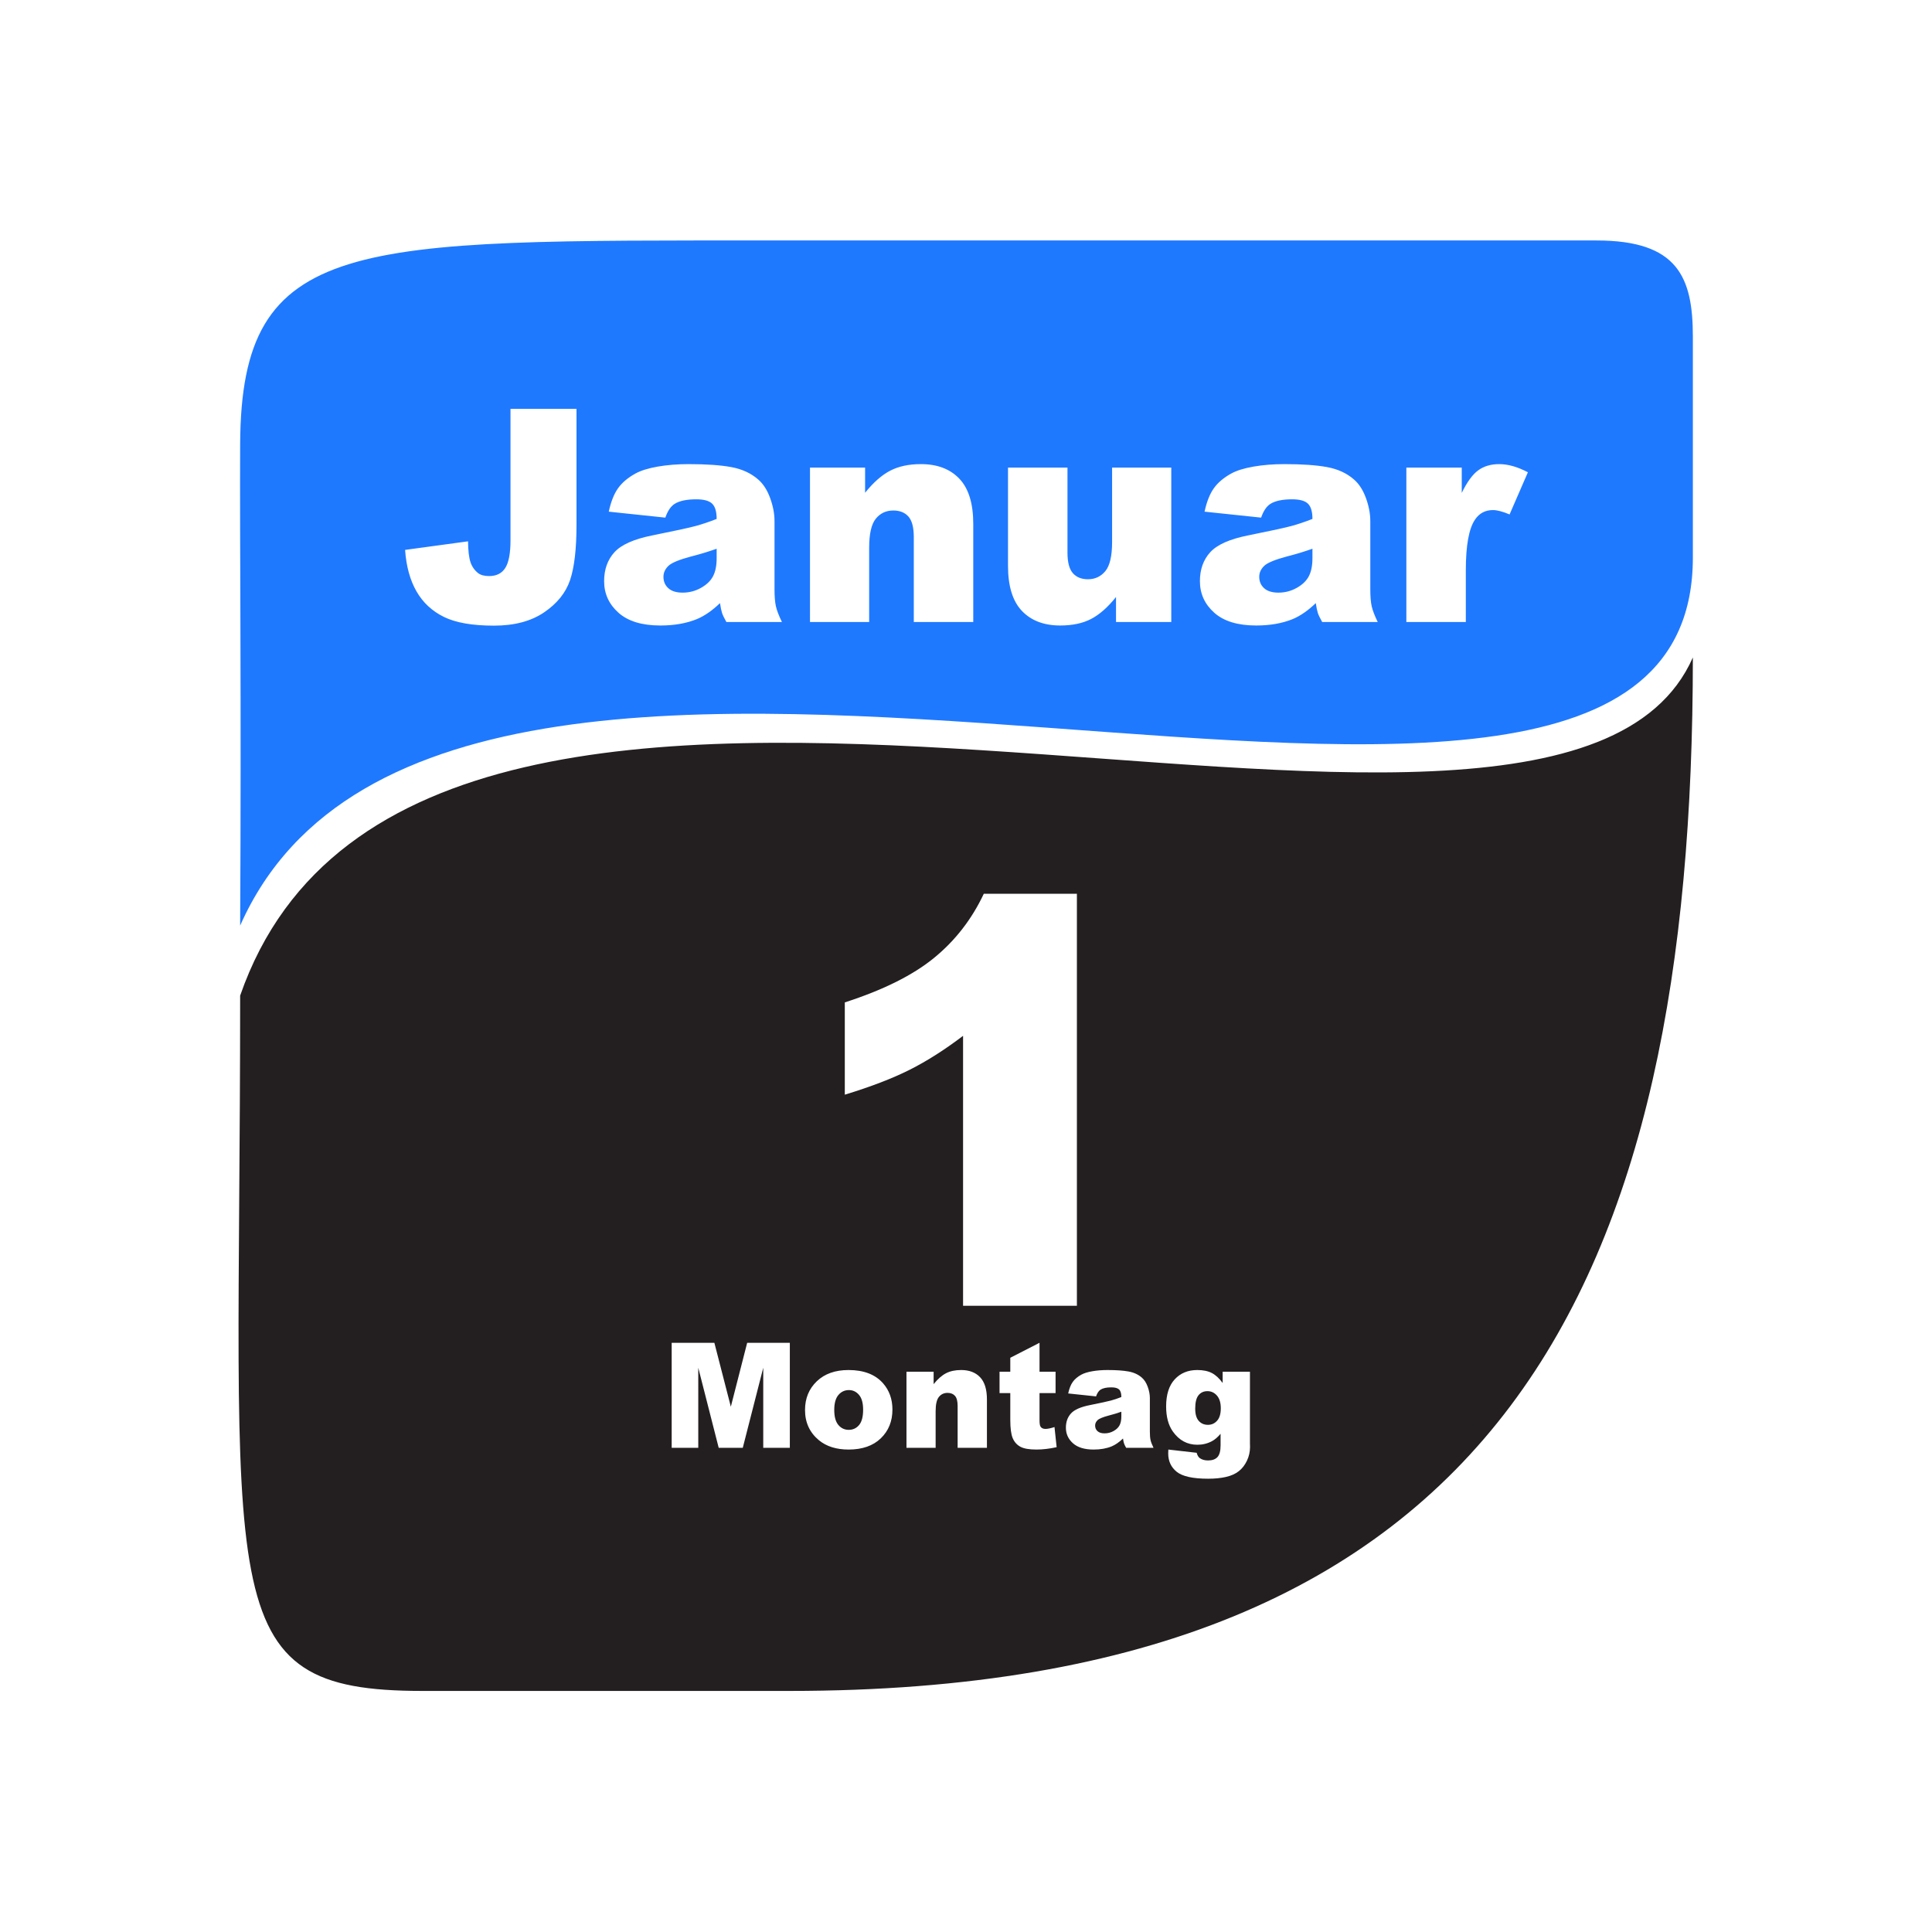
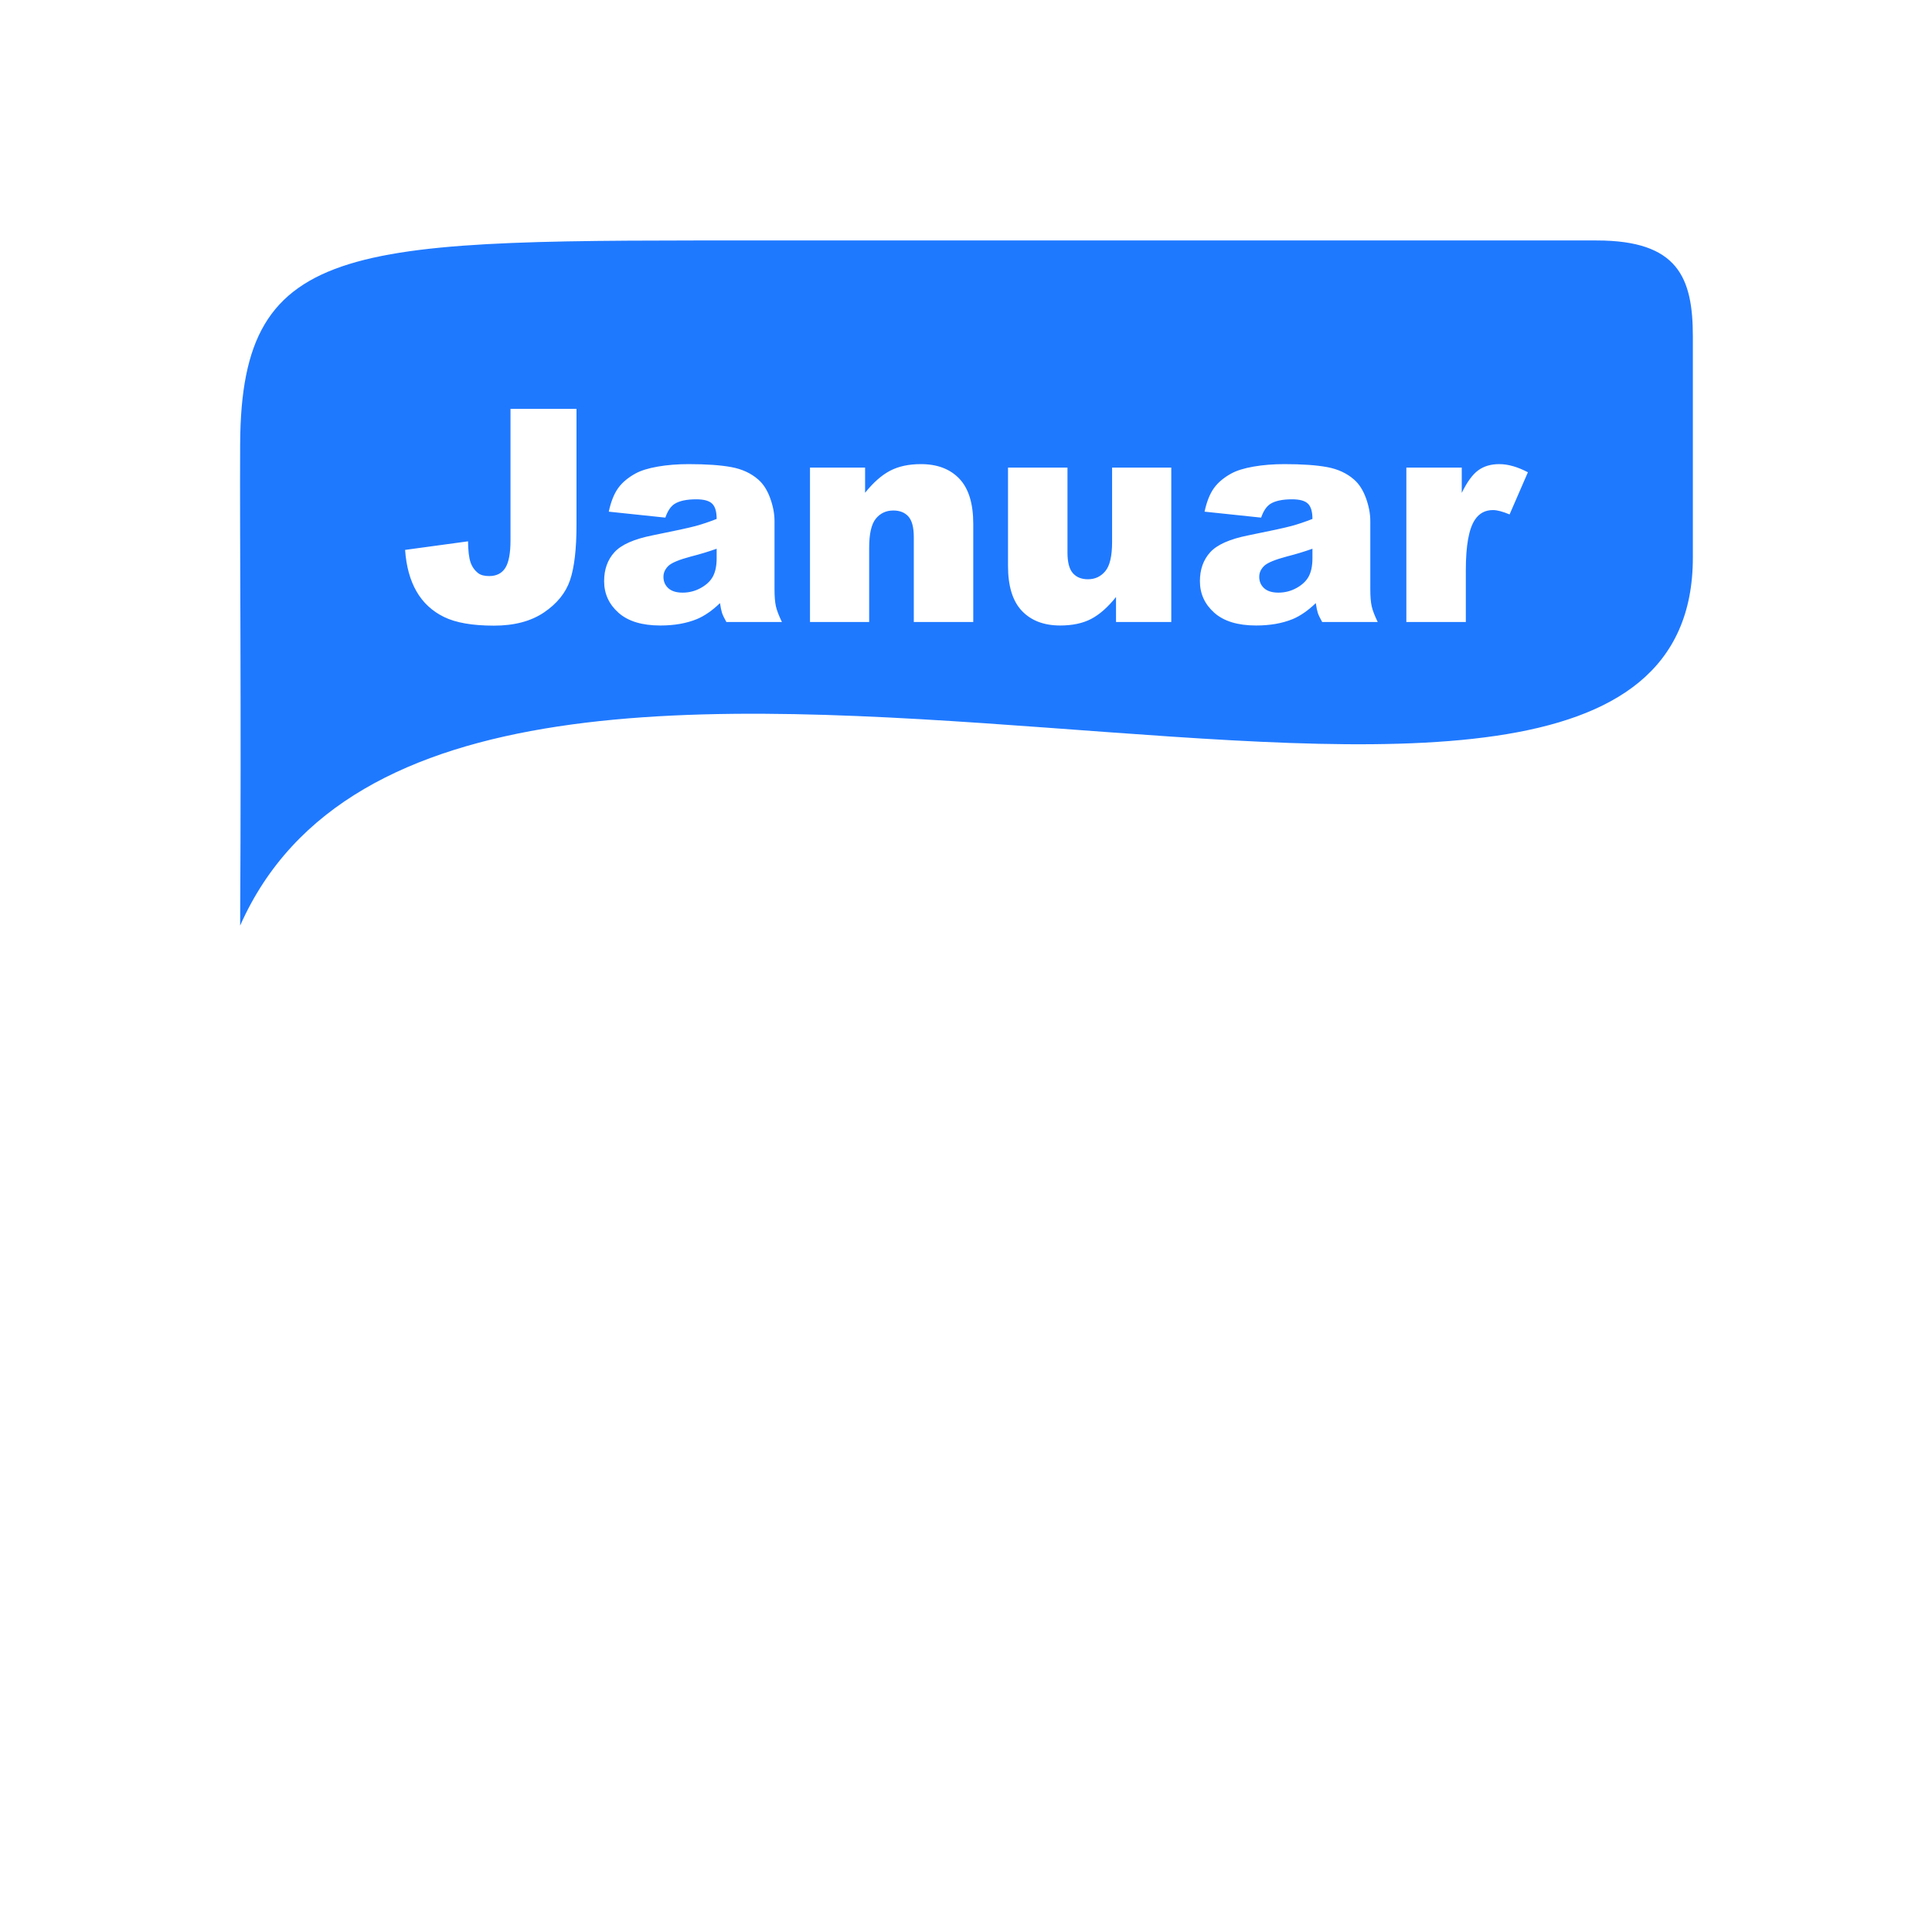
<svg xmlns="http://www.w3.org/2000/svg" width="100%" height="100%" viewBox="0 0 790 790" version="1.1" xml:space="preserve" style="fill-rule:evenodd;clip-rule:evenodd;stroke-linejoin:round;stroke-miterlimit:2;">
  <rect x="0" y="0" width="789.753" height="789.753" style="fill:none;" />
  <path d="M98.197,378.473c0.521,-94.096 -0.2,-155.987 -0,-196.968c0.416,-85.134 45.958,-83.177 217.13,-83.177l337.532,0c33.299,0 39.354,15.136 39.354,39.354l-0,90.3c-0,183.145 -506.227,-47.791 -594.016,150.491Zm476.868,-187.266l0,63.134l24.315,-0l-0,-21.164c-0,-10.106 1.248,-17.002 3.745,-20.688c1.744,-2.615 4.201,-3.923 7.372,-3.923c1.664,-0 3.923,0.594 6.777,1.783l7.49,-17.24c-4.241,-2.219 -8.144,-3.329 -11.711,-3.329c-3.409,0 -6.272,0.842 -8.59,2.527c-2.319,1.684 -4.568,4.766 -6.748,9.244l0,-10.344l-22.65,0Zm-366.319,-24.017l-0,53.695c-0,5.305 -0.704,9.077 -2.111,11.314c-1.407,2.238 -3.616,3.356 -6.628,3.356c-1.903,0 -3.369,-0.376 -4.399,-1.129c-1.506,-1.149 -2.576,-2.655 -3.211,-4.518c-0.634,-1.863 -0.971,-4.716 -1.01,-8.561l-25.741,3.508c0.475,6.737 2.031,12.395 4.666,16.972c2.636,4.578 6.371,8.055 11.206,10.433c4.835,2.378 11.652,3.567 20.451,3.567c8.322,0 15.149,-1.802 20.479,-5.406c5.331,-3.604 8.878,-8 10.642,-13.189c1.763,-5.188 2.645,-12.753 2.645,-22.693l0,-47.349l-26.989,-0Zm270.192,87.151l-0,-63.134l-24.196,0l0,30.378c0,5.747 -0.921,9.73 -2.764,11.949c-1.843,2.22 -4.211,3.329 -7.104,3.329c-2.656,0 -4.716,-0.832 -6.183,-2.497c-1.466,-1.664 -2.199,-4.478 -2.199,-8.441l-0,-34.718l-24.315,0l0,40.187c0,8.283 1.893,14.416 5.678,18.399c3.785,3.983 9.006,5.975 15.664,5.975c4.994,-0 9.205,-0.892 12.633,-2.675c3.428,-1.784 6.827,-4.776 10.195,-8.977l0,10.225l22.591,-0Zm-206.88,-42.684c0.951,-2.734 2.2,-4.597 3.745,-5.588c1.982,-1.268 4.954,-1.902 8.917,-1.902c3.092,-0 5.252,0.594 6.48,1.783c1.229,1.189 1.843,3.27 1.843,6.242c-3.012,1.189 -5.865,2.15 -8.56,2.883c-2.695,0.734 -8.581,2.012 -17.656,3.835c-7.57,1.506 -12.762,3.805 -15.576,6.896c-2.814,3.091 -4.221,7.035 -4.221,11.83c0,5.113 1.952,9.413 5.856,12.9c3.904,3.488 9.621,5.232 17.151,5.232c5.667,-0 10.641,-0.872 14.921,-2.616c3.131,-1.308 6.282,-3.488 9.452,-6.539c0.278,1.823 0.555,3.16 0.833,4.012c0.277,0.853 0.872,2.091 1.783,3.716l22.709,-0c-1.268,-2.616 -2.09,-4.766 -2.467,-6.45c-0.376,-1.684 -0.564,-4.013 -0.564,-6.985l-0,-27.881c-0,-2.973 -0.595,-6.094 -1.784,-9.364c-1.189,-3.269 -2.814,-5.796 -4.875,-7.579c-2.932,-2.576 -6.598,-4.271 -10.998,-5.083c-4.399,-0.813 -10.225,-1.219 -17.477,-1.219c-4.518,0 -8.719,0.337 -12.603,1.011c-3.884,0.674 -6.936,1.625 -9.155,2.853c-3.092,1.705 -5.46,3.716 -7.104,6.034c-1.645,2.319 -2.903,5.499 -3.775,9.542l23.125,2.437Zm20.985,12.722l0,3.864c0,3.012 -0.485,5.46 -1.456,7.342c-0.971,1.883 -2.616,3.478 -4.935,4.786c-2.318,1.308 -4.825,1.961 -7.52,1.961c-2.576,0 -4.528,-0.604 -5.855,-1.813c-1.328,-1.208 -1.992,-2.764 -1.992,-4.666c0,-1.665 0.674,-3.151 2.021,-4.459c1.308,-1.268 4.419,-2.556 9.334,-3.864c3.606,-0.912 7.074,-1.962 10.403,-3.151Zm38.166,-33.172l-0,63.134l24.195,-0l0,-30.319c0,-5.746 0.912,-9.729 2.735,-11.949c1.823,-2.219 4.201,-3.329 7.134,-3.329c2.655,0 4.716,0.823 6.182,2.467c1.467,1.645 2.2,4.449 2.2,8.412l-0,34.718l24.314,-0l0,-40.128c0,-8.322 -1.892,-14.475 -5.677,-18.458c-3.785,-3.983 -9.026,-5.975 -15.724,-5.975c-4.954,0 -9.155,0.902 -12.603,2.705c-3.448,1.803 -6.856,4.806 -10.225,9.007l-0,-10.285l-22.531,0Zm184.468,20.45c0.951,-2.734 2.199,-4.597 3.745,-5.588c1.981,-1.268 4.954,-1.902 8.917,-1.902c3.091,-0 5.251,0.594 6.48,1.783c1.229,1.189 1.843,3.27 1.843,6.242c-3.012,1.189 -5.866,2.15 -8.561,2.883c-2.695,0.734 -8.58,2.012 -17.656,3.835c-7.57,1.506 -12.761,3.805 -15.575,6.896c-2.814,3.091 -4.221,7.035 -4.221,11.83c-0,5.113 1.952,9.413 5.856,12.9c3.903,3.488 9.62,5.232 17.15,5.232c5.668,-0 10.642,-0.872 14.922,-2.616c3.131,-1.308 6.282,-3.488 9.452,-6.539c0.278,1.823 0.555,3.16 0.832,4.012c0.278,0.853 0.872,2.091 1.784,3.716l22.709,-0c-1.268,-2.616 -2.091,-4.766 -2.467,-6.45c-0.377,-1.684 -0.565,-4.013 -0.565,-6.985l0,-27.881c0,-2.973 -0.594,-6.094 -1.783,-9.364c-1.189,-3.269 -2.814,-5.796 -4.875,-7.579c-2.933,-2.576 -6.599,-4.271 -10.998,-5.083c-4.399,-0.813 -10.225,-1.219 -17.478,-1.219c-4.518,0 -8.719,0.337 -12.603,1.011c-3.884,0.674 -6.935,1.625 -9.155,2.853c-3.091,1.705 -5.459,3.716 -7.104,6.034c-1.644,2.319 -2.903,5.499 -3.775,9.542l23.126,2.437Zm20.985,12.722l-0,3.864c-0,3.012 -0.486,5.46 -1.457,7.342c-0.971,1.883 -2.615,3.478 -4.934,4.786c-2.318,1.308 -4.825,1.961 -7.52,1.961c-2.576,0 -4.528,-0.604 -5.856,-1.813c-1.327,-1.208 -1.991,-2.764 -1.991,-4.666c-0,-1.665 0.674,-3.151 2.021,-4.459c1.308,-1.268 4.419,-2.556 9.333,-3.864c3.607,-0.912 7.075,-1.962 10.404,-3.151Z" style="fill:#1f79ff;" />
-   <path d="M98.197,407.111c74.166,-213.417 536.499,-8.093 594.016,-138.262c-0,252.579 -75.721,422.579 -369.359,422.579l-150.173,0c-87.274,0 -74.484,-36.734 -74.484,-284.317Zm342.154,-41.635l-38.077,0c-4.896,10.395 -11.675,19.133 -20.337,26.213c-8.663,7.081 -20.828,13.144 -36.495,18.191l-0,37.738c10.621,-3.239 19.452,-6.629 26.495,-10.169c7.043,-3.54 14.331,-8.173 21.863,-13.897l0,110.388l46.551,0l-0,-168.464Zm7.829,205.512c0.468,-1.348 1.084,-2.266 1.845,-2.754c0.977,-0.625 2.442,-0.938 4.395,-0.938c1.523,0 2.588,0.293 3.193,0.879c0.606,0.586 0.908,1.611 0.908,3.076c-1.484,0.586 -2.89,1.06 -4.218,1.421c-1.329,0.361 -4.229,0.991 -8.702,1.89c-3.73,0.742 -6.289,1.875 -7.675,3.398c-1.387,1.524 -2.08,3.467 -2.08,5.83c-0,2.52 0.961,4.639 2.885,6.358c1.924,1.718 4.742,2.578 8.452,2.578c2.793,-0 5.245,-0.43 7.354,-1.289c1.543,-0.645 3.096,-1.719 4.658,-3.223c0.137,0.899 0.274,1.558 0.41,1.978c0.137,0.42 0.43,1.03 0.879,1.831l11.192,-0c-0.625,-1.289 -1.031,-2.349 -1.216,-3.179c-0.186,-0.83 -0.278,-1.978 -0.278,-3.442l-0,-13.741c-0,-1.464 -0.293,-3.003 -0.879,-4.614c-0.586,-1.611 -1.387,-2.856 -2.403,-3.735c-1.445,-1.27 -3.252,-2.105 -5.42,-2.505c-2.168,-0.4 -5.039,-0.601 -8.613,-0.601c-2.226,0 -4.297,0.166 -6.211,0.498c-1.914,0.332 -3.418,0.801 -4.512,1.407c-1.523,0.839 -2.69,1.831 -3.501,2.973c-0.81,1.143 -1.43,2.71 -1.86,4.702l11.397,1.202Zm10.341,6.269l0,1.904c0,1.485 -0.239,2.691 -0.717,3.619c-0.479,0.927 -1.289,1.713 -2.432,2.358c-1.143,0.644 -2.378,0.967 -3.706,0.967c-1.27,-0 -2.232,-0.298 -2.886,-0.894c-0.654,-0.596 -0.981,-1.362 -0.981,-2.3c-0,-0.82 0.332,-1.552 0.996,-2.197c0.644,-0.625 2.178,-1.26 4.599,-1.904c1.778,-0.449 3.487,-0.967 5.127,-1.553Zm-87.861,-16.348l0,31.114l11.924,-0l-0,-14.942c-0,-2.832 0.449,-4.795 1.348,-5.888c0.898,-1.094 2.07,-1.641 3.515,-1.641c1.309,0 2.324,0.405 3.047,1.216c0.723,0.81 1.084,2.192 1.084,4.145l0,17.11l11.982,-0l0,-19.776c0,-4.101 -0.932,-7.133 -2.797,-9.096c-1.866,-1.963 -4.449,-2.945 -7.749,-2.945c-2.442,0 -4.512,0.445 -6.211,1.333c-1.7,0.889 -3.379,2.368 -5.039,4.439l-0,-5.069l-11.104,0Zm129.287,0l0,4.6c-1.367,-1.894 -2.837,-3.252 -4.409,-4.072c-1.572,-0.821 -3.569,-1.231 -5.991,-1.231c-3.789,0 -6.856,1.27 -9.199,3.809c-2.344,2.539 -3.516,6.23 -3.516,11.074c-0,4.238 0.908,7.647 2.725,10.225c2.558,3.633 5.917,5.449 10.078,5.449c2.129,-0 4.111,-0.488 5.947,-1.465c1.172,-0.625 2.344,-1.631 3.516,-3.017l-0,4.716c-0,2.285 -0.425,3.887 -1.275,4.805c-0.849,0.918 -2.134,1.377 -3.852,1.377c-1.329,-0 -2.432,-0.303 -3.311,-0.908c-0.605,-0.41 -1.055,-1.153 -1.348,-2.227l-11.572,-1.318c-0.039,0.664 -0.058,1.191 -0.058,1.582c-0,3.144 1.167,5.654 3.5,7.529c2.334,1.875 6.626,2.813 12.876,2.813c2.735,-0 5.162,-0.244 7.281,-0.733c2.119,-0.488 3.867,-1.279 5.244,-2.373c1.377,-1.094 2.48,-2.524 3.31,-4.292c0.831,-1.767 1.246,-3.628 1.246,-5.581l-0.03,-1.377l0,-29.385l-11.162,0Zm-11.221,15.088c0,-2.558 0.455,-4.389 1.363,-5.493c0.908,-1.103 2.124,-1.655 3.647,-1.655c1.524,-0 2.813,0.6 3.867,1.802c1.055,1.201 1.582,2.934 1.582,5.2c0,2.265 -0.503,3.96 -1.508,5.083c-1.006,1.123 -2.251,1.684 -3.736,1.684c-1.562,0 -2.822,-0.542 -3.779,-1.626c-0.957,-1.084 -1.436,-2.749 -1.436,-4.995Zm-159.55,0.557c-0,5.098 1.894,9.219 5.683,12.363c3.086,2.539 7.129,3.809 12.129,3.809c5.606,-0 9.995,-1.528 13.169,-4.585c3.174,-3.057 4.761,-6.978 4.761,-11.763c-0,-4.258 -1.279,-7.842 -3.838,-10.752c-3.184,-3.613 -7.891,-5.42 -14.121,-5.42c-5.449,0 -9.776,1.538 -12.979,4.615c-3.203,3.076 -4.804,6.987 -4.804,11.733Zm11.953,-0.029c-0,-2.735 0.566,-4.771 1.699,-6.109c1.133,-1.338 2.568,-2.007 4.307,-2.007c1.64,0 3.017,0.66 4.131,1.978c1.113,1.318 1.669,3.325 1.669,6.02c0,2.891 -0.551,4.991 -1.655,6.299c-1.103,1.309 -2.514,1.963 -4.233,1.963c-1.699,0 -3.111,-0.664 -4.234,-1.992c-1.123,-1.328 -1.684,-3.379 -1.684,-6.152Zm83.935,-27.452l-11.953,6.124l0,5.712l-4.394,0l-0,8.731l4.394,-0l0,10.943c0,3.472 0.337,5.984 1.011,7.534c0.674,1.551 1.714,2.707 3.12,3.468c1.406,0.76 3.594,1.141 6.563,1.141c2.558,-0 5.312,-0.322 8.261,-0.967l-0.879,-8.231c-1.582,0.507 -2.812,0.76 -3.691,0.76c-0.977,0 -1.66,-0.331 -2.051,-0.994c-0.254,-0.429 -0.381,-1.306 -0.381,-2.631l0,-11.023l6.563,-0l-0,-8.731l-6.563,0l0,-11.836Zm-150.41,0l0,42.95l10.869,-0l0,-32.754l8.36,32.754l9.838,-0l8.375,-32.754l-0,32.754l10.869,-0l-0,-42.95l-17.443,0l-6.683,26.133l-6.731,-26.133l-17.454,0Z" style="fill:#231f20;" />
</svg>